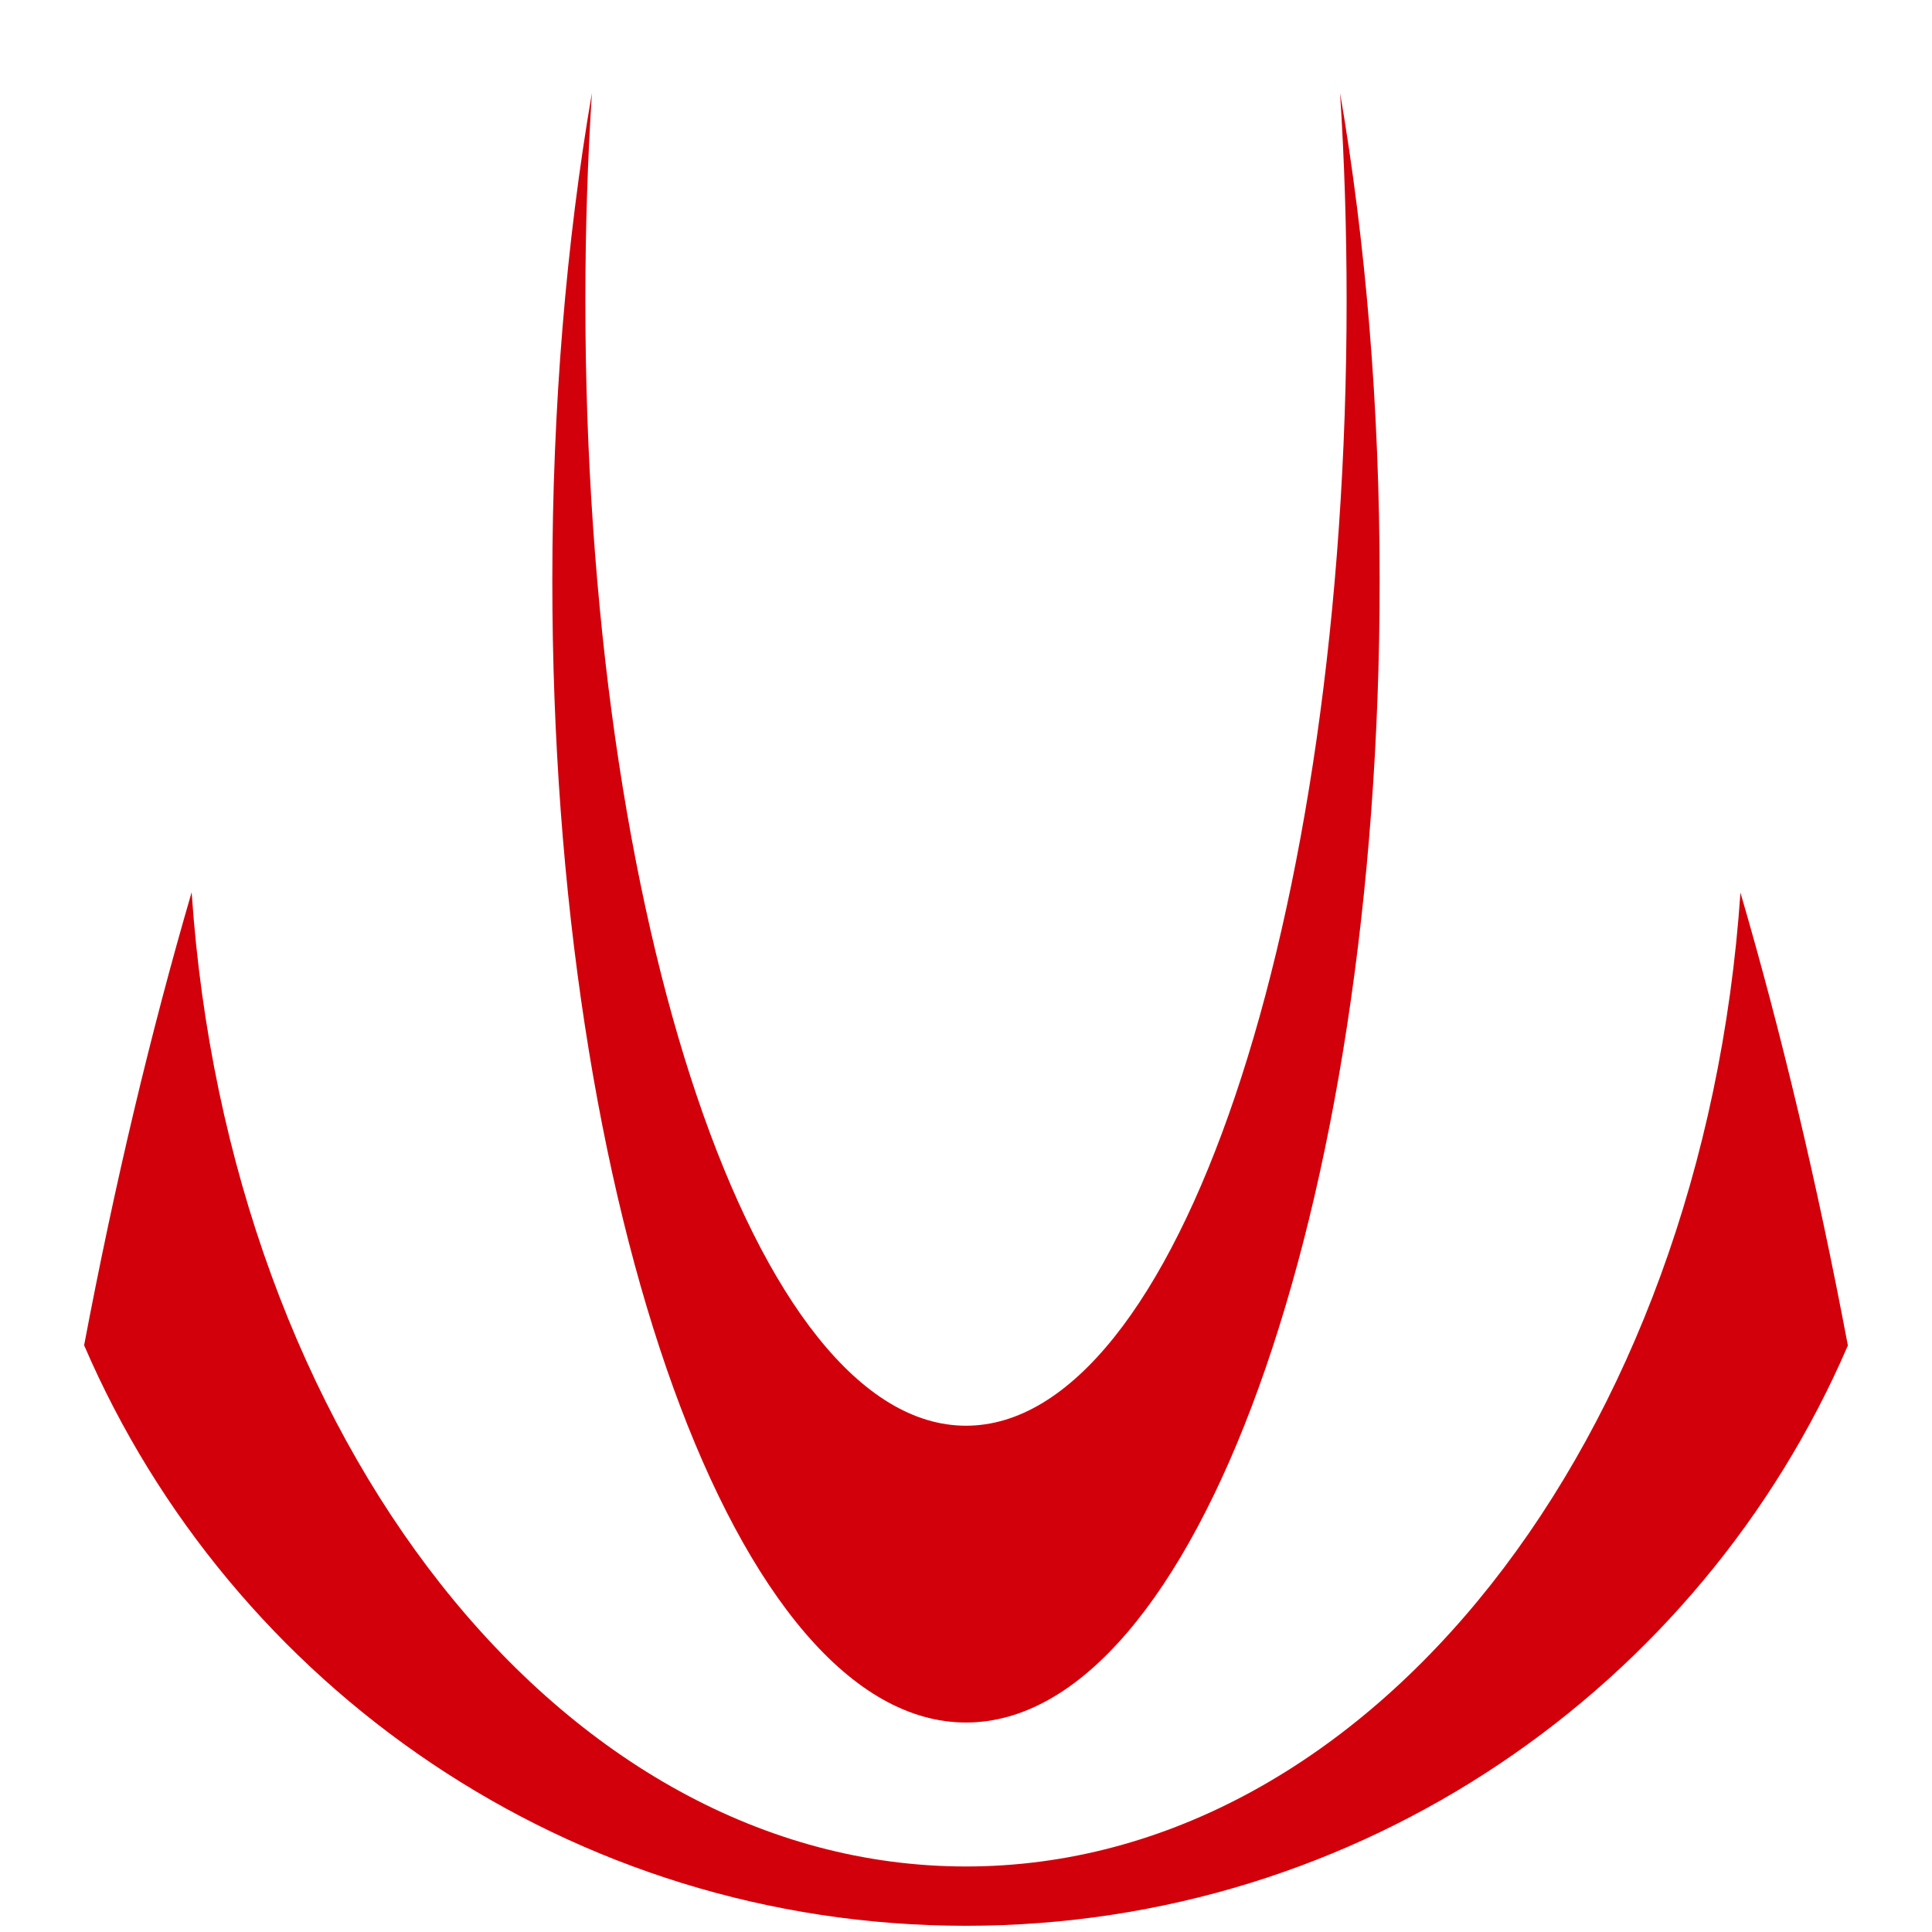
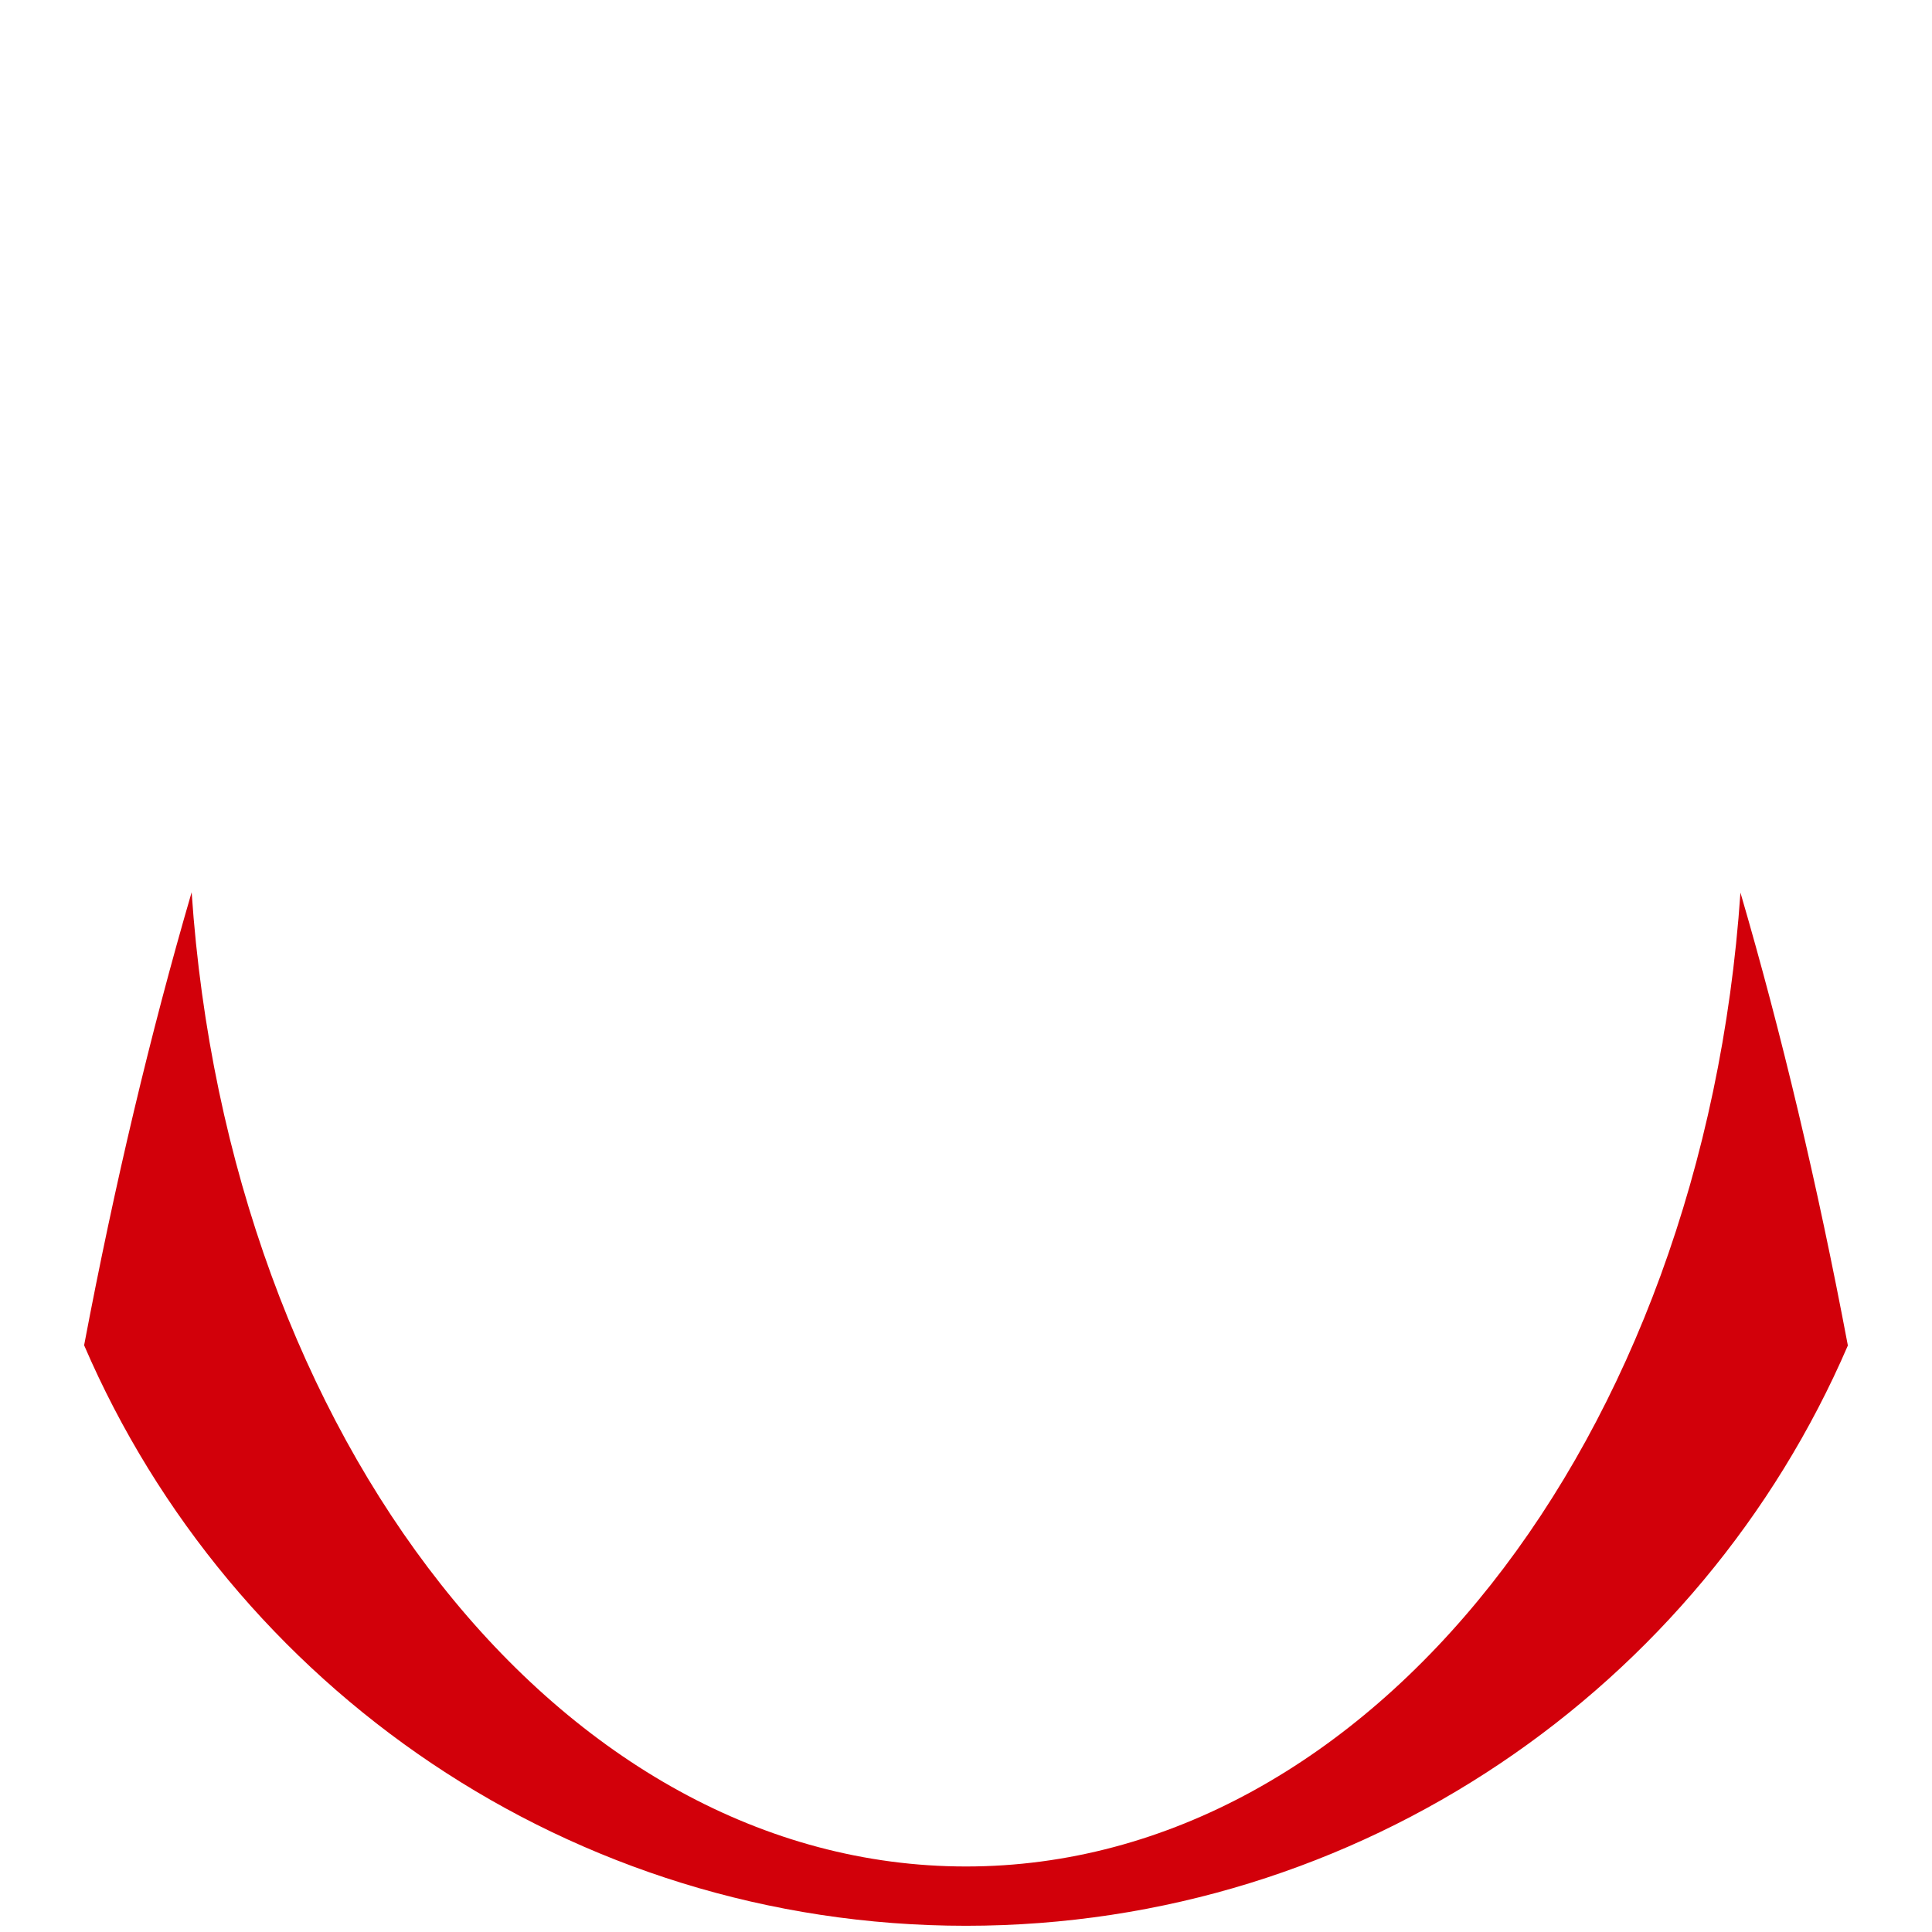
<svg xmlns="http://www.w3.org/2000/svg" version="1.1" id="Layer_1" x="0px" y="0px" width="300px" height="300px" viewBox="0 0 300 300" style="enable-background:new 0 0 300 300;" xml:space="preserve">
  <g>
-     <path style="fill:#D2000A;" d="M209.102,46.666c0-11.004-0.344-21.773-1.015-32.217c3.952,22.971,6.146,48.643,6.146,75.729   c0,97.919-28.753,177.293-64.233,177.293c-35.481,0-64.235-79.374-64.235-177.293c0-27.087,2.193-52.759,6.146-75.729   c-0.671,10.443-1.016,21.213-1.016,32.217c0,96.487,26.47,174.719,59.104,174.719C182.632,221.385,209.102,143.153,209.102,46.666z   " />
    <path style="fill:#D2000A;" d="M149.999,289.826c62.855,0,114.491-66.393,120.256-151.223c6.363,21.773,11.965,45.324,16.68,70.326   c-22.845,52.995-75.567,90.106-136.936,90.106c-61.389,0-114.11-37.131-136.937-90.142c4.732-25.002,10.334-48.553,16.697-70.346   C35.489,223.398,87.142,289.826,149.999,289.826z" />
  </g>
</svg>